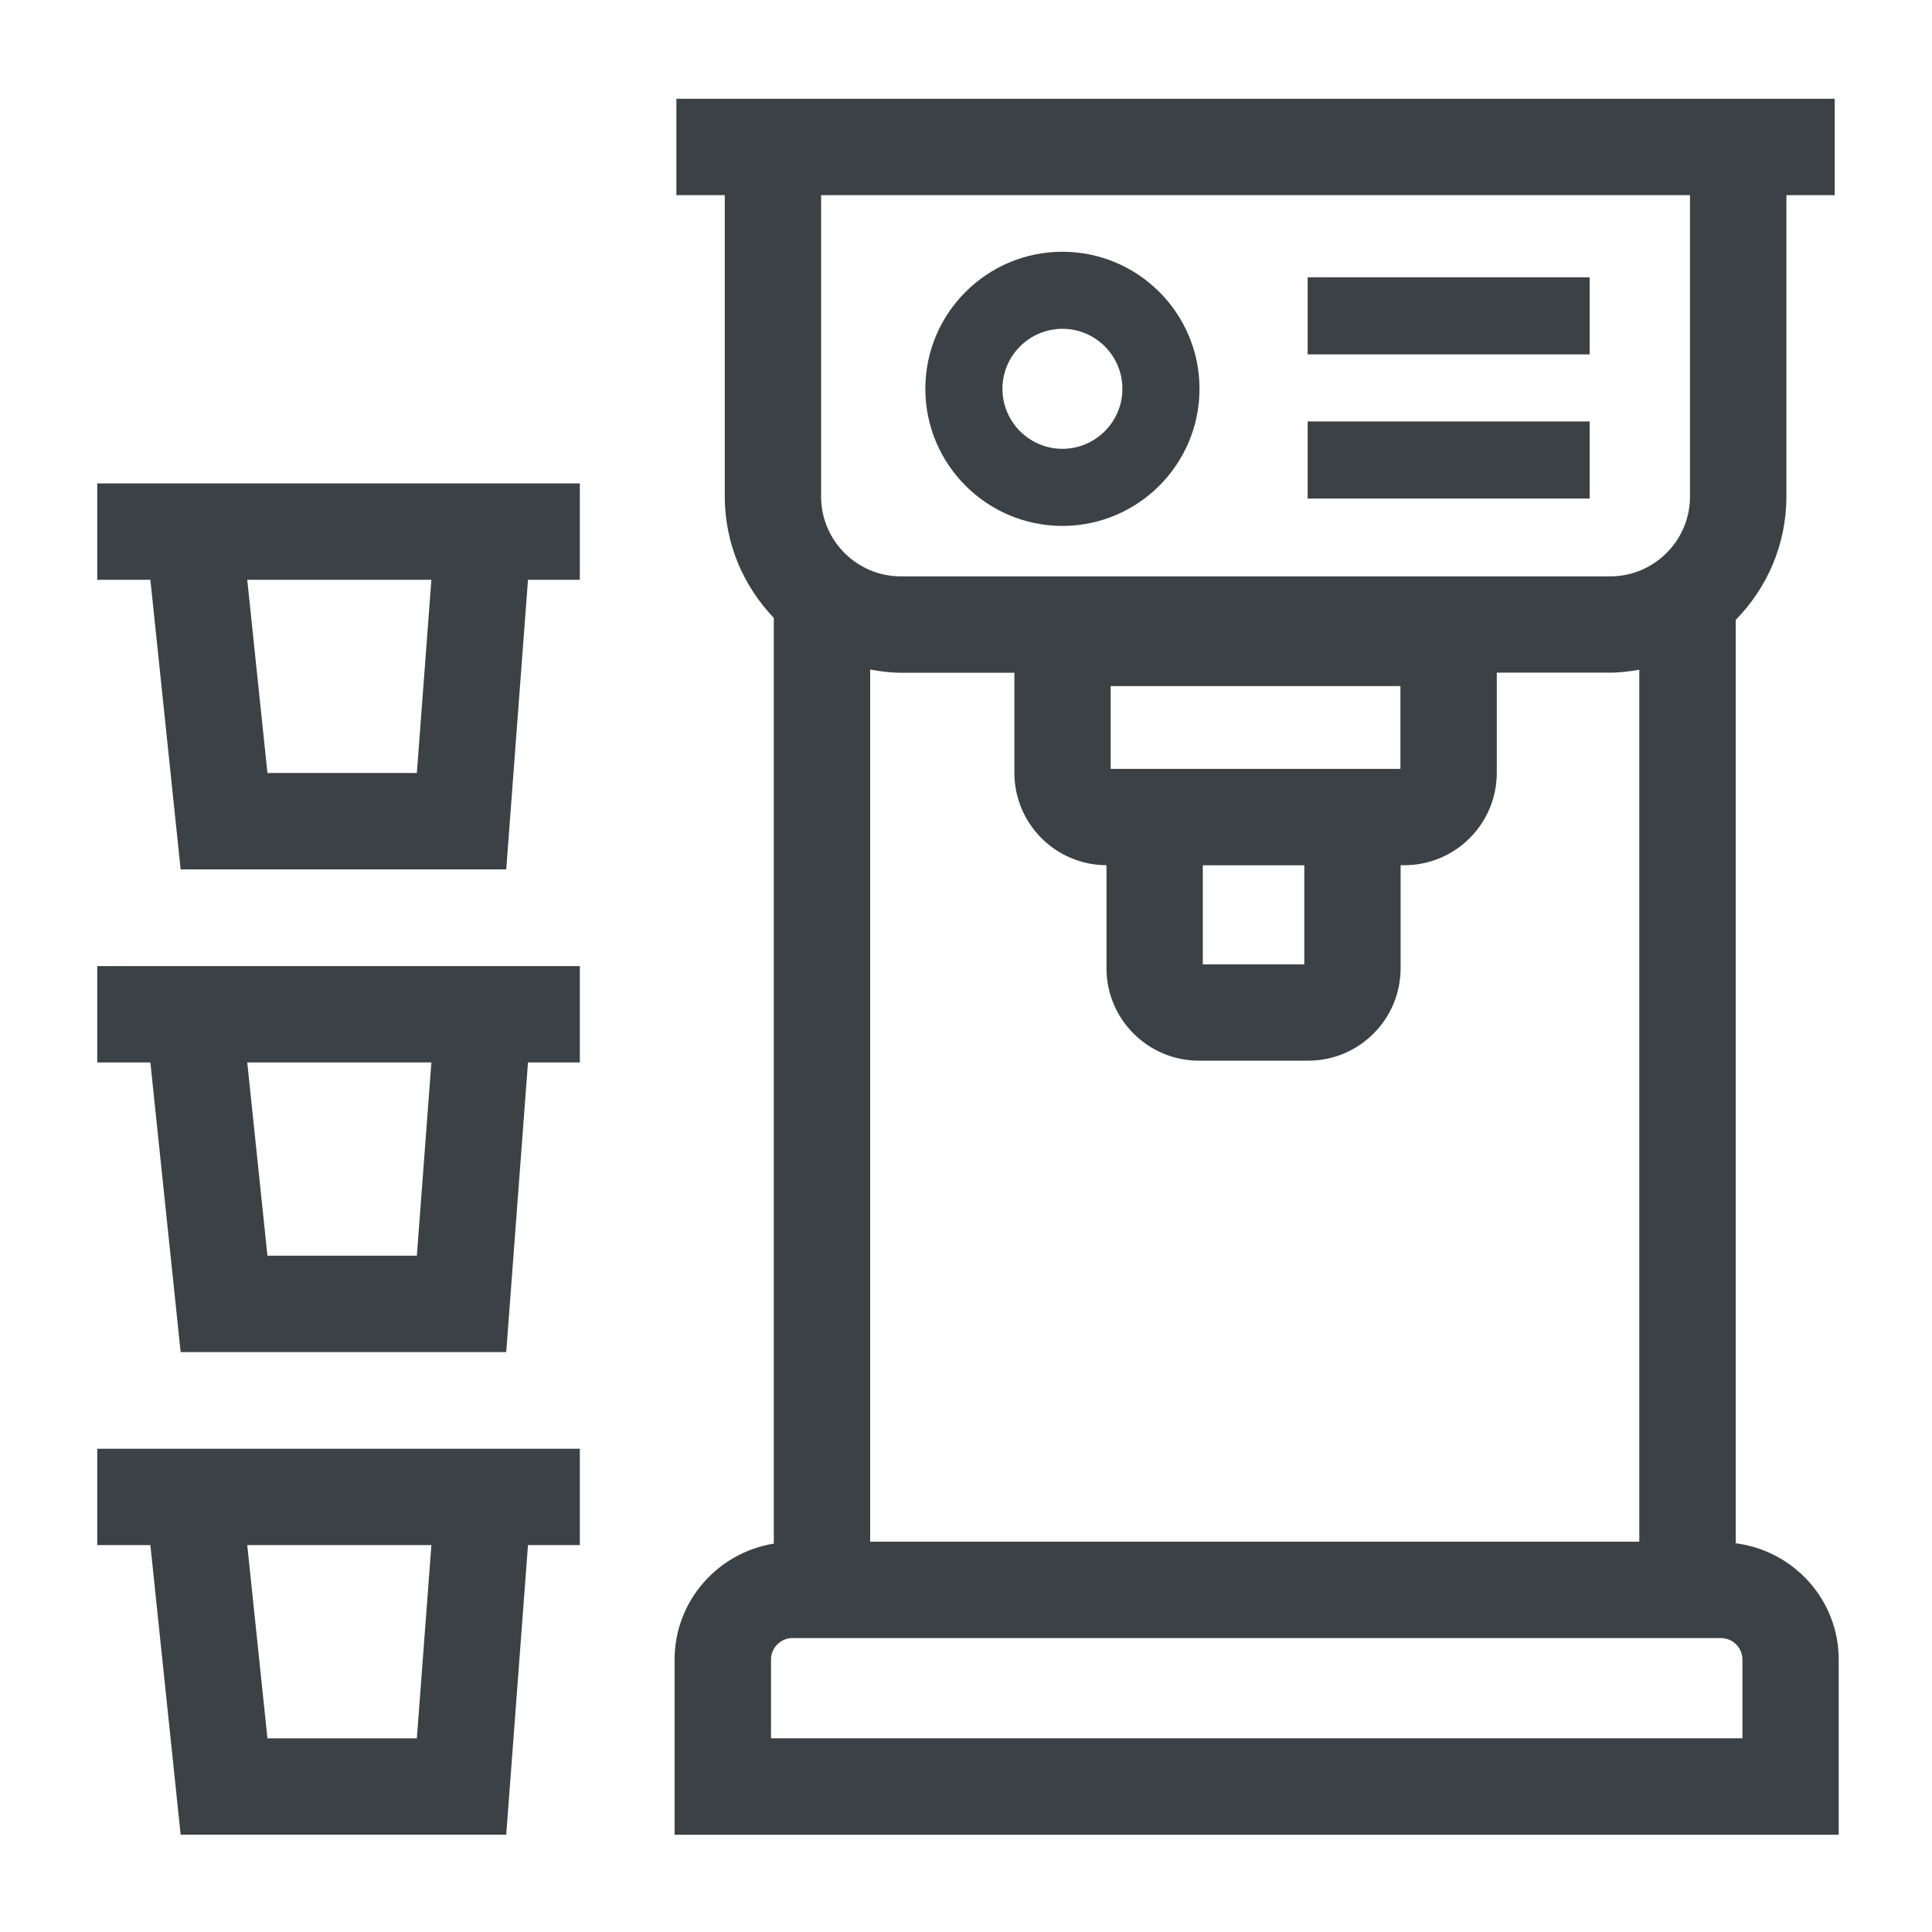
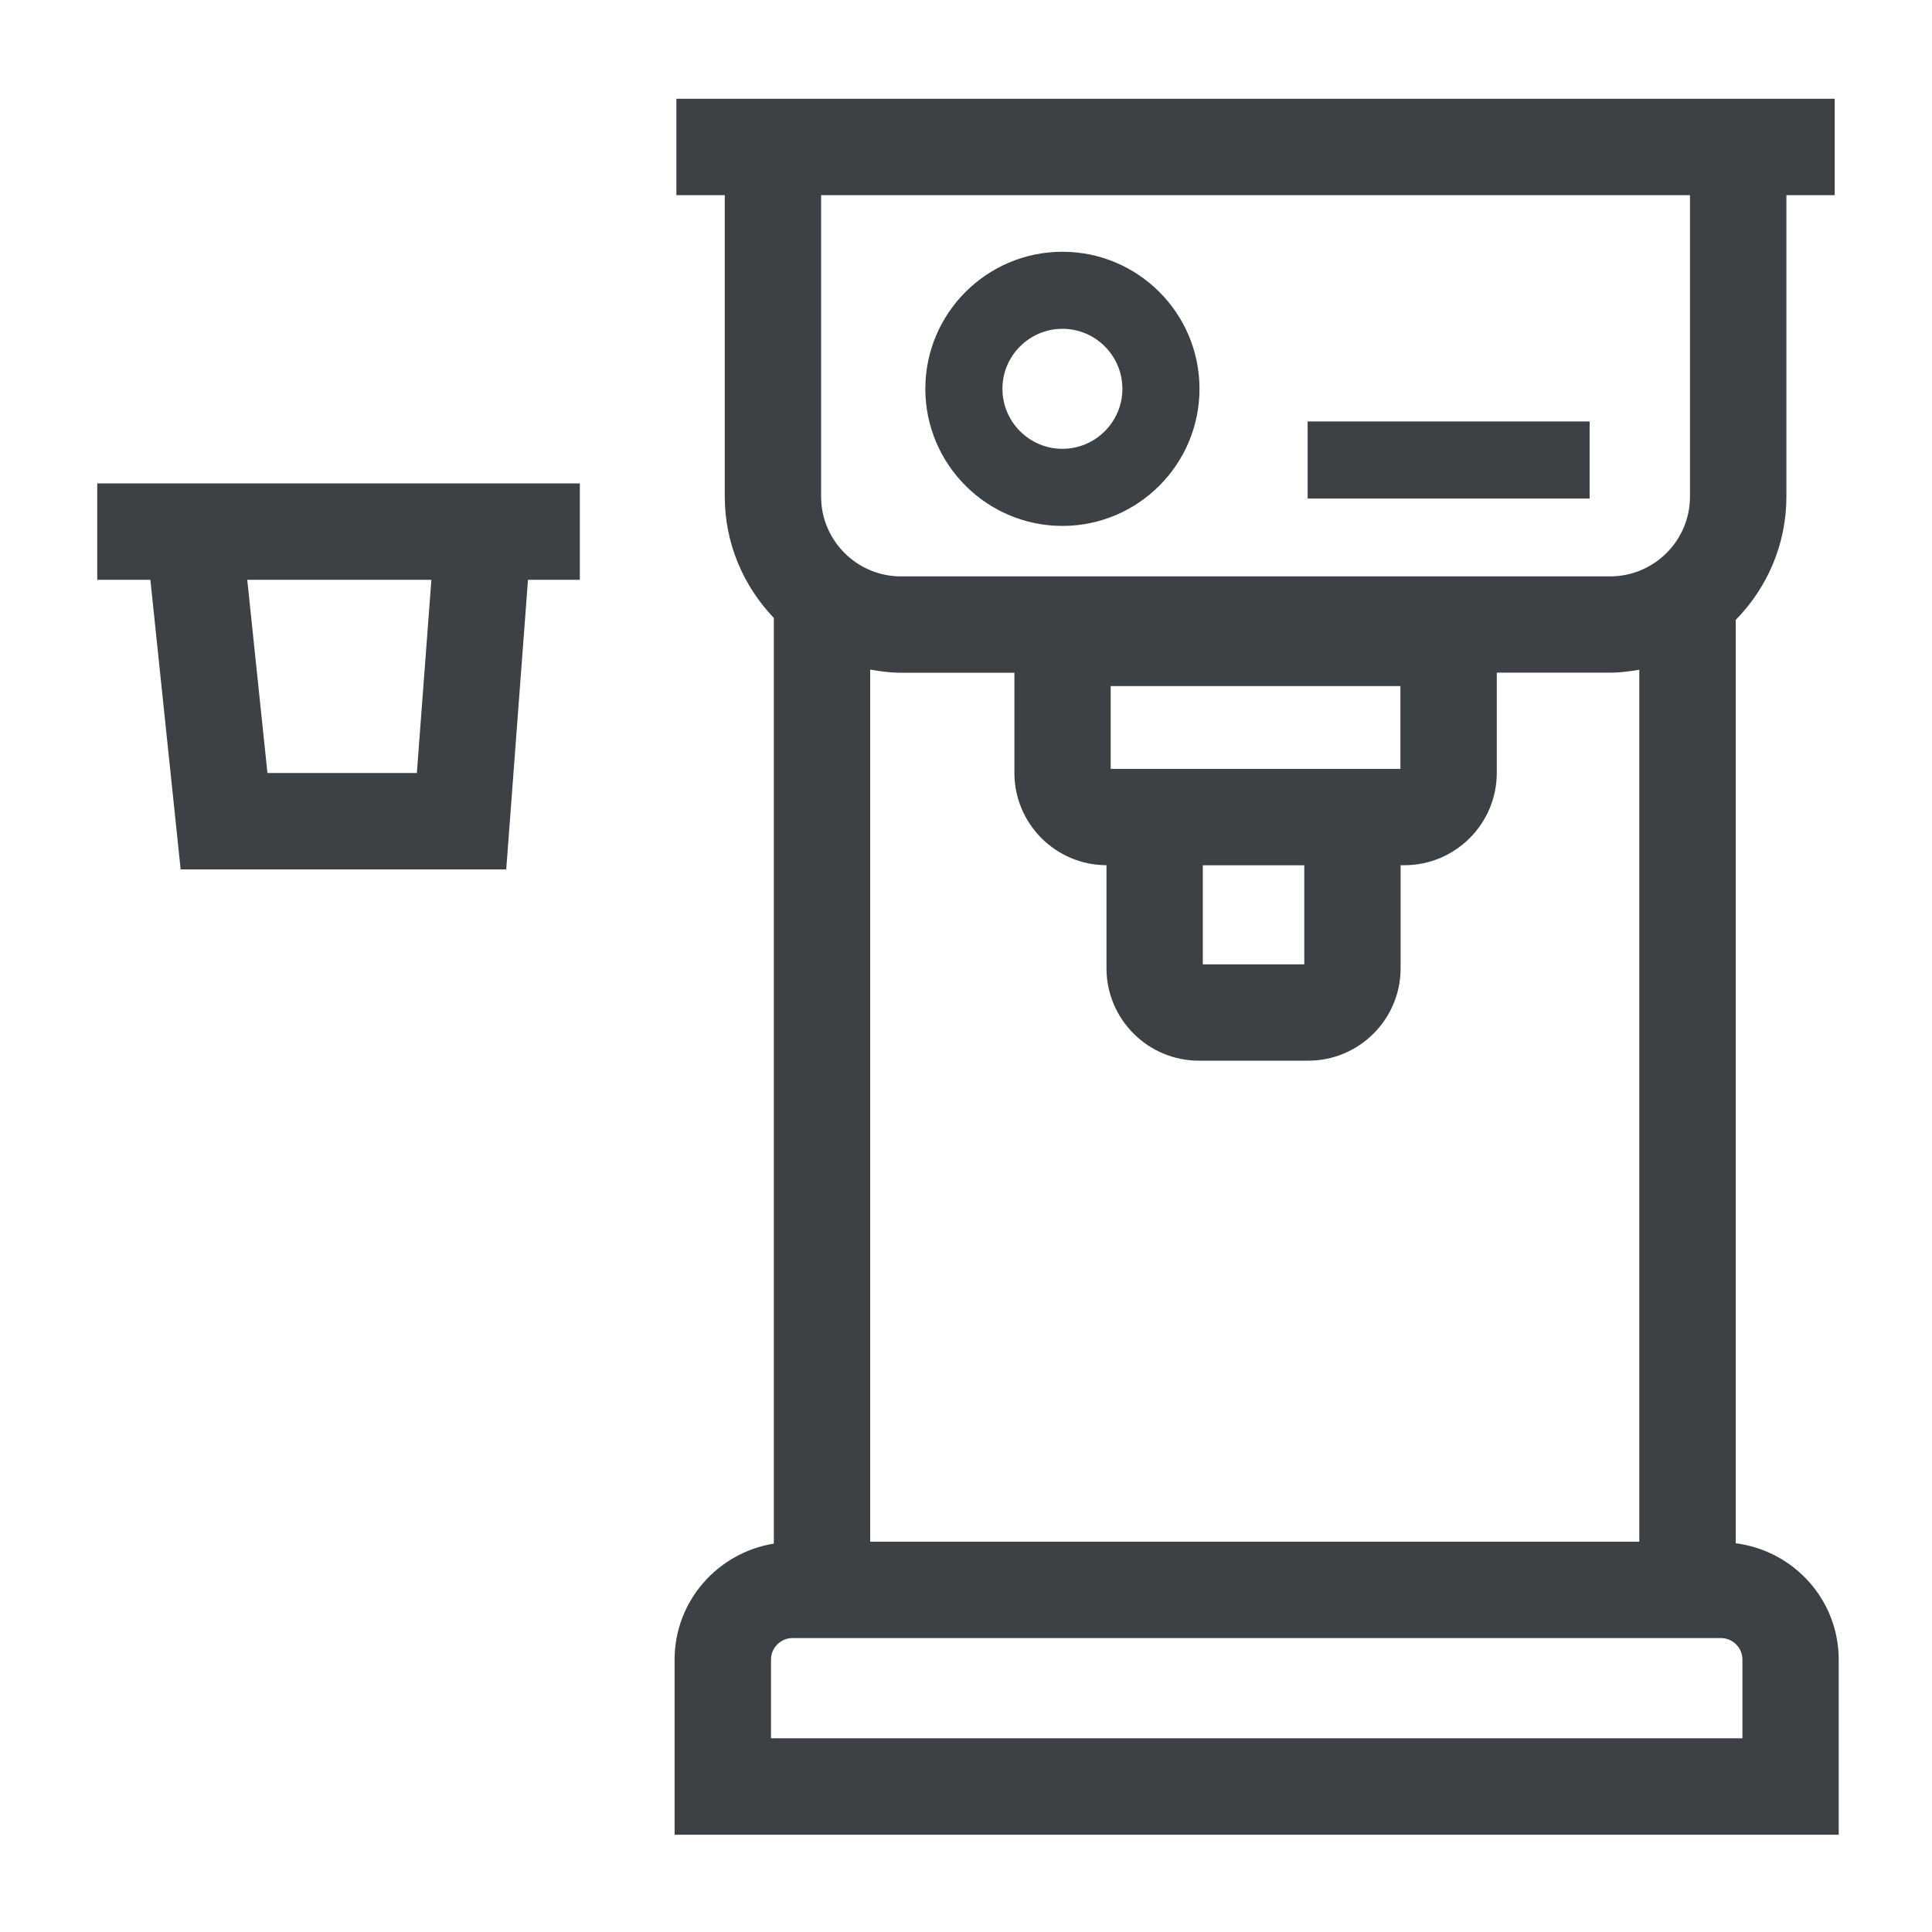
<svg xmlns="http://www.w3.org/2000/svg" width="42" height="42" viewBox="0 0 42 42" fill="none">
-   <path d="M3.05 31.494H2.114V33.589H3.269L3.927 39.884H11.005L11.478 33.589H12.605V31.494H3.05V31.494ZM9.062 37.79H5.814L5.375 33.589H9.378L9.062 37.79Z" fill="#3C4145" />
-   <path d="M3.05 21.002H2.114V23.097H3.269L3.927 29.393H11.005L11.478 23.097H12.605V21.002H3.05ZM9.062 27.298H5.814L5.375 23.097H9.378L9.062 27.298Z" fill="#3C4145" />
  <path d="M3.05 10.509H2.114V12.604H3.269L3.927 18.9H11.005L11.478 12.604H12.605V10.509H3.05V10.509ZM9.062 16.805H5.814L5.375 12.604H9.378L9.062 16.805Z" fill="#3C4145" />
  <path d="M37.733 33.548V13.476C38.413 12.784 38.835 11.838 38.835 10.794V4.242H39.885V2.147H14.704V4.242H15.756V10.794C15.756 11.819 16.165 12.745 16.822 13.433V33.557C15.603 33.754 14.665 34.804 14.665 36.079V39.885H39.972V36.079C39.972 34.776 38.992 33.71 37.732 33.549L37.733 33.548ZM19.587 14.625H22.052V16.801C22.052 17.907 22.949 18.806 24.054 18.809V21.05C24.054 22.157 24.955 23.058 26.062 23.058H28.441C29.548 23.058 30.448 22.157 30.448 21.05V18.809H30.531C31.638 18.809 32.539 17.908 32.539 16.8V14.623H35.004C35.22 14.623 35.43 14.594 35.637 14.56V33.515H18.917V14.556C19.136 14.595 19.358 14.625 19.587 14.625V14.625ZM26.148 18.81H28.354V20.964H26.148V18.81V18.81ZM24.145 16.715V14.915H30.444V16.715H24.145ZM36.739 4.242V10.794C36.739 11.752 35.96 12.53 35.002 12.53H19.586C18.629 12.53 17.85 11.752 17.85 10.794V4.242H36.739V4.242ZM37.878 37.789H16.761V36.078C16.761 35.819 16.972 35.61 17.23 35.61H37.409C37.668 35.61 37.879 35.819 37.879 36.078V37.789H37.878Z" fill="#3C4145" />
  <path d="M23.096 11.433C24.739 11.433 26.076 10.097 26.076 8.452C26.076 6.808 24.739 5.473 23.096 5.473C21.453 5.473 20.116 6.809 20.116 8.452C20.116 10.096 21.453 11.433 23.096 11.433ZM23.096 7.148C23.816 7.148 24.4 7.734 24.4 8.452C24.4 9.171 23.814 9.757 23.096 9.757C22.378 9.757 21.792 9.171 21.792 8.452C21.792 7.734 22.378 7.148 23.096 7.148Z" fill="#3C4145" />
-   <path d="M34.557 6.028H28.427V7.704H34.557V6.028Z" fill="#3C4145" />
  <path d="M34.557 9.162H28.427V10.838H34.557V9.162Z" fill="#3C4145" />
</svg>